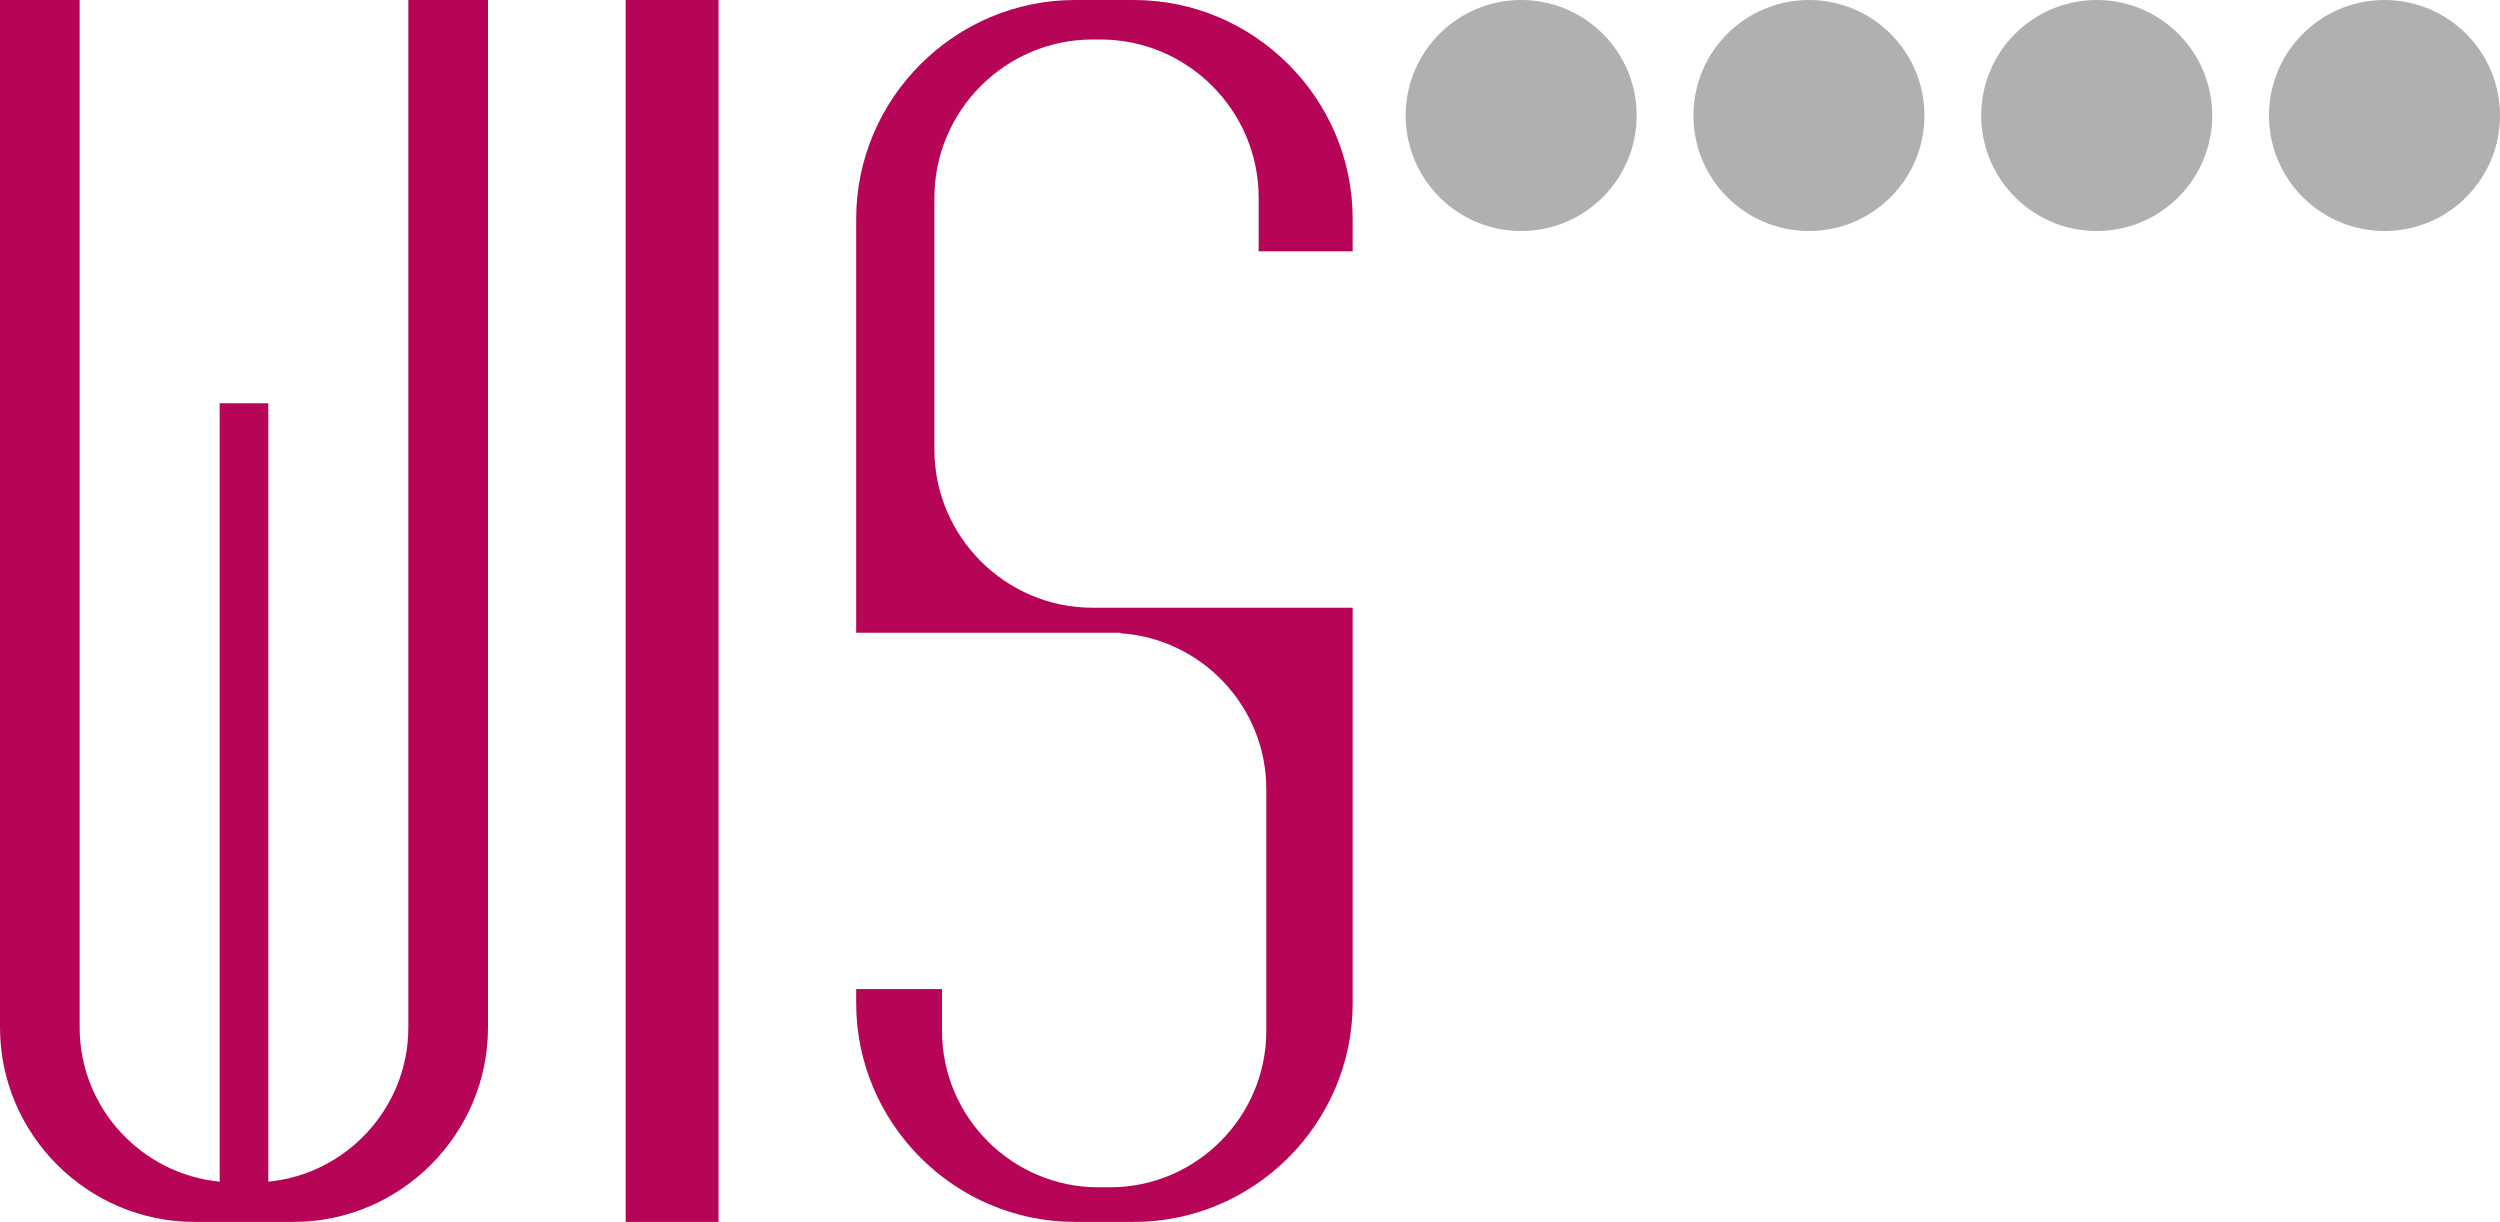
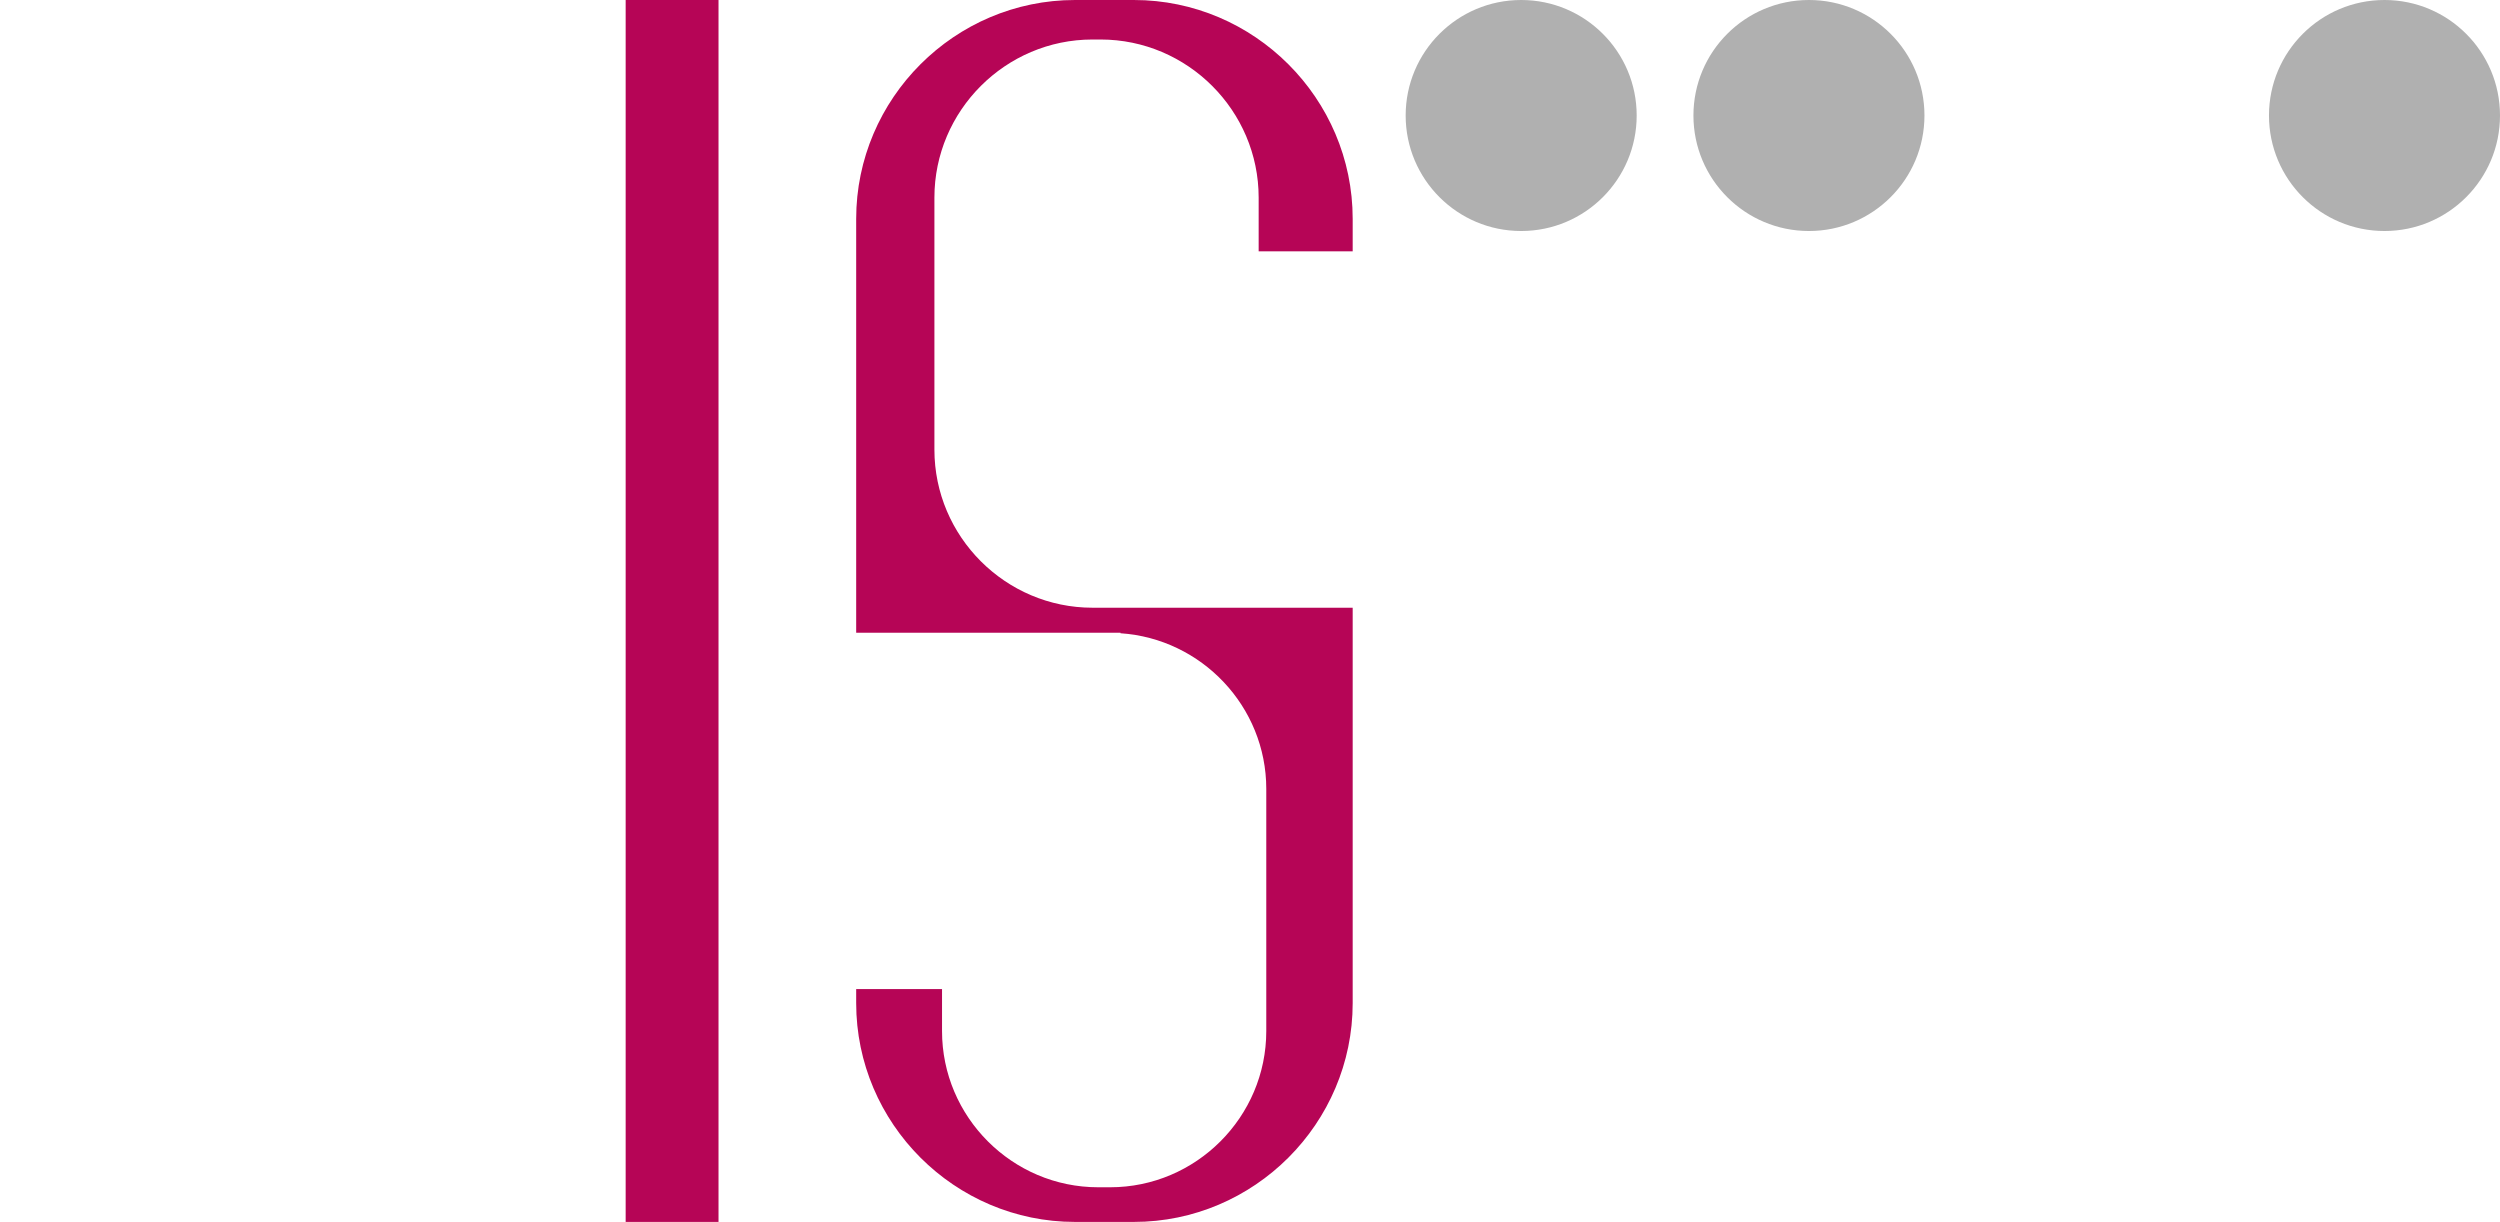
<svg xmlns="http://www.w3.org/2000/svg" width="581" height="284" viewBox="0 0 581 284" fill="none">
  <g clip-path="url(#clip0_10450_1402)">
    <path d="M380.364 26.843C380.364 41.669 368.348 53.687 353.521 53.687C338.695 53.687 326.676 41.669 326.676 26.843C326.676 12.019 338.695 9.4097e-05 353.521 9.4097e-05C368.348 9.4097e-05 380.364 12.019 380.364 26.843Z" fill="#B0B0B0" />
    <path d="M447.244 26.843C447.244 41.669 435.224 53.687 420.401 53.687C405.573 53.687 393.554 41.669 393.554 26.843C393.554 12.019 405.573 9.4097e-05 420.401 9.4097e-05C435.224 9.4097e-05 447.244 12.019 447.244 26.843Z" fill="#B0B0B0" />
-     <path d="M514.12 26.843C514.12 41.669 502.104 53.687 487.277 53.687C472.45 53.687 460.43 41.669 460.43 26.843C460.43 12.019 472.45 9.4097e-05 487.277 9.4097e-05C502.104 9.4097e-05 514.12 12.019 514.12 26.843Z" fill="#B0B0B0" />
    <path d="M581 26.843C581 41.669 568.98 53.687 554.157 53.687C539.329 53.687 527.31 41.669 527.31 26.843C527.31 12.019 539.329 9.4097e-05 554.157 9.4097e-05C568.98 9.4097e-05 581 12.019 581 26.843Z" fill="#B0B0B0" />
-     <path d="M94.898 3.73193e-05V238.812C94.898 257.44 80.549 272.87 62.357 274.616V93.716H51.053V274.616C32.863 272.87 18.512 257.44 18.512 238.812V3.73193e-05H0V238.766C0 263.63 20.346 283.975 45.214 283.975H68.197C93.065 283.975 113.411 263.63 113.411 238.766V3.73193e-05H94.898Z" fill="#B60556" />
    <path d="M254.834 141.234H253.892C233.687 141.234 217.157 124.704 217.157 104.501V45.915C217.157 25.711 233.687 9.182 253.892 9.182H255.776C275.981 9.182 292.512 25.711 292.512 45.915V58.414H314.364V50.861C314.364 22.888 291.474 0 263.499 0H249.841C221.866 0 198.976 22.888 198.976 50.861V147.045H260.405V147.167C279.246 148.426 294.283 164.189 294.283 183.334V239.632C294.283 259.591 277.952 275.922 257.992 275.922H255.22C235.259 275.922 218.928 259.591 218.928 239.632V229.864H198.976V233.114C198.976 261.089 221.866 283.976 249.841 283.976H263.499C291.474 283.976 314.364 261.089 314.364 233.114V141.234H254.834Z" fill="#B60556" />
    <path d="M145.403 283.976H166.983V0H145.403V283.976Z" fill="#B60556" />
  </g>
  <defs>
    <clipPath id="clip0_10450_1402">
      <rect width="581" height="284" fill="white" />
    </clipPath>
  </defs>
</svg>